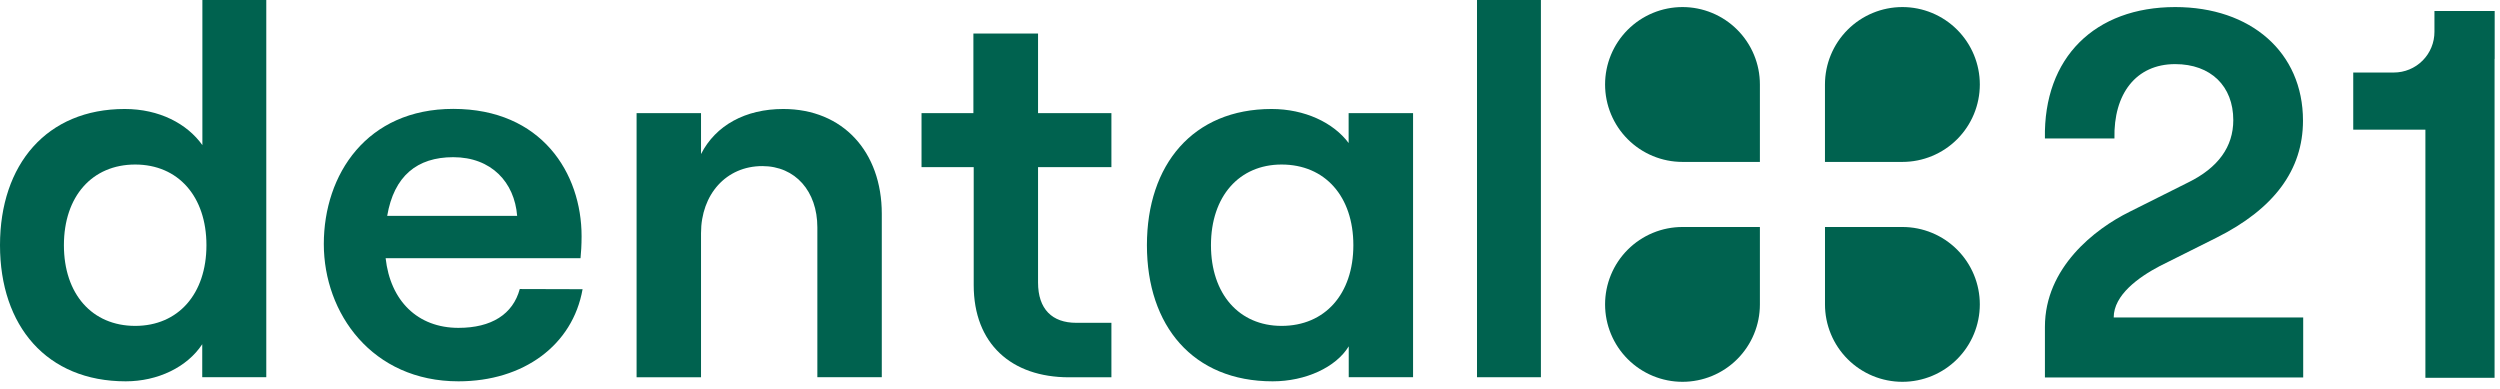
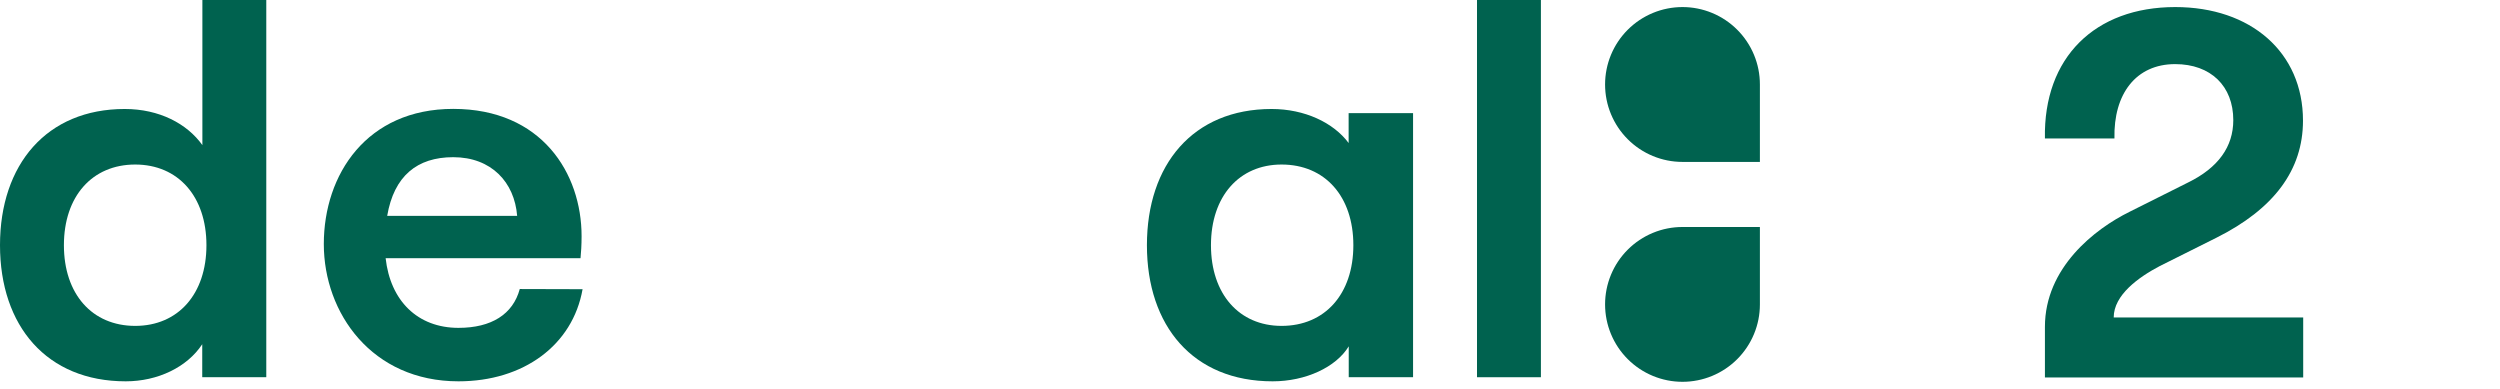
<svg xmlns="http://www.w3.org/2000/svg" fill="none" height="40" viewBox="0 0 257 40" width="257">
  <g clip-path="url(#clip0_14661_98680)">
    <path d="M223.615 0.726C231.364 0.726 236.747 5.354 236.747 12.402C236.747 17.462 233.785 21.476 227.815 24.456L222.007 27.36C219.855 28.492 217.289 30.322 217.289 32.634H236.769V38.804H210.218V33.603C210.218 27.523 215.329 23.541 218.929 21.767L224.955 18.75C228.022 17.244 229.582 15.092 229.582 12.348C229.582 8.853 227.27 6.591 223.608 6.591C219.572 6.591 217.26 9.658 217.365 14.232H210.218C210.055 5.891 215.383 0.726 223.615 0.726Z" fill="#00624F" />
-     <path d="M256.453 6.058V1.129H250.261V3.267C250.263 3.816 250.156 4.36 249.947 4.869C249.738 5.377 249.431 5.839 249.043 6.228C248.655 6.617 248.195 6.926 247.687 7.136C247.18 7.347 246.636 7.455 246.087 7.455H241.913V13.328H249.172C249.226 13.328 249.277 13.328 249.331 13.328V38.837H256.442V6.058H256.453Z" fill="#00624F" />
    <path d="M180.917 16.645H172.961C170.85 16.645 168.826 15.807 167.333 14.314C165.84 12.821 165.002 10.797 165.002 8.686C165.002 6.575 165.84 4.55 167.333 3.057C168.826 1.565 170.85 0.726 172.961 0.726C174.007 0.726 175.041 0.932 176.007 1.332C176.972 1.732 177.85 2.318 178.588 3.058C179.327 3.797 179.913 4.674 180.313 5.64C180.713 6.606 180.918 7.641 180.917 8.686V16.645Z" fill="#00624F" />
    <path d="M180.917 23.335V31.291C180.918 32.336 180.713 33.371 180.313 34.336C179.913 35.302 179.327 36.18 178.588 36.919C177.85 37.658 176.972 38.244 176.007 38.644C175.041 39.044 174.007 39.25 172.961 39.25C170.85 39.25 168.826 38.412 167.333 36.919C165.84 35.426 165.002 33.402 165.002 31.291C165.002 30.245 165.208 29.211 165.608 28.245C166.008 27.28 166.594 26.402 167.333 25.664C168.072 24.925 168.95 24.339 169.916 23.939C170.881 23.54 171.916 23.334 172.961 23.335H180.917Z" fill="#00624F" />
-     <path d="M187.609 23.335H195.565C196.61 23.334 197.645 23.54 198.611 23.939C199.576 24.339 200.454 24.925 201.193 25.664C201.932 26.402 202.519 27.28 202.919 28.245C203.319 29.211 203.525 30.245 203.525 31.291C203.525 33.402 202.686 35.426 201.193 36.919C199.701 38.412 197.676 39.25 195.565 39.25C194.52 39.25 193.485 39.044 192.519 38.644C191.554 38.244 190.677 37.658 189.938 36.919C189.199 36.18 188.613 35.302 188.213 34.336C187.814 33.371 187.608 32.336 187.609 31.291V23.335Z" fill="#00624F" />
-     <path d="M203.526 8.686C203.526 10.797 202.687 12.821 201.194 14.314C199.702 15.807 197.677 16.645 195.566 16.645H187.606V8.686C187.606 6.575 188.445 4.55 189.938 3.057C191.43 1.565 193.455 0.726 195.566 0.726C197.677 0.726 199.702 1.565 201.194 3.057C202.687 4.55 203.526 6.575 203.526 8.686Z" fill="#00624F" />
    <path d="M0 25.207C0 16.914 4.795 11.204 12.82 11.204C16.373 11.204 19.23 12.711 20.805 14.918V0H27.374V38.779H20.79V35.385C19.237 37.748 16.213 39.2 12.925 39.2C4.795 39.2 0 33.501 0 25.207ZM21.222 25.207C21.222 20.199 18.319 16.914 13.898 16.914C9.477 16.914 6.57 20.18 6.57 25.207C6.57 30.235 9.473 33.501 13.898 33.501C18.322 33.501 21.222 30.216 21.222 25.207Z" fill="#00624F" />
    <path d="M59.889 29.73C58.869 35.494 53.809 39.2 47.131 39.2C38.242 39.2 33.288 32.198 33.288 25.088C33.288 17.923 37.705 11.194 46.59 11.194C55.693 11.194 59.787 17.818 59.787 24.278C59.787 25.197 59.733 26.002 59.678 26.543H39.643C40.126 30.899 42.91 33.704 47.131 33.704C50.521 33.704 52.731 32.307 53.432 29.712L59.889 29.73ZM39.803 22.191H53.163C52.891 18.743 50.521 16.159 46.59 16.159C42.873 16.159 40.503 18.097 39.803 22.191Z" fill="#00624F" />
-     <path d="M65.441 11.633H72.065V15.836C73.575 12.874 76.645 11.204 80.522 11.204C86.663 11.204 90.648 15.618 90.648 21.974V38.779H84.024V23.375C84.024 19.658 81.759 17.074 78.365 17.074C74.652 17.074 72.065 19.977 72.065 23.97V38.782H65.441V11.633Z" fill="#00624F" />
-     <path d="M106.711 3.448V11.633H114.253V17.183H106.711V29.037C106.711 31.784 108.162 33.185 110.641 33.185H114.253V38.786H109.897C103.97 38.786 100.097 35.341 100.097 29.309V17.183H94.733V11.633H100.065V3.448H106.711Z" fill="#00624F" />
    <path d="M117.903 25.207C117.903 16.914 122.643 11.204 130.723 11.204C134.116 11.204 137.078 12.602 138.639 14.703V11.633H145.263V38.779H138.65V35.603C137.347 37.748 134.222 39.2 130.828 39.2C122.643 39.2 117.903 33.501 117.903 25.207ZM139.125 25.207C139.125 20.199 136.221 16.914 131.746 16.914C127.391 16.914 124.487 20.18 124.487 25.207C124.487 30.234 127.391 33.501 131.746 33.501C136.214 33.501 139.125 30.216 139.125 25.207Z" fill="#00624F" />
    <path d="M151.836 0H158.405V38.779H151.836V0Z" fill="#00624F" />
  </g>
  <defs>
    <clipPath id="clip0_14661_98680">
      <rect fill="white" height="39.25" width="256.452" />
    </clipPath>
  </defs>
</svg>